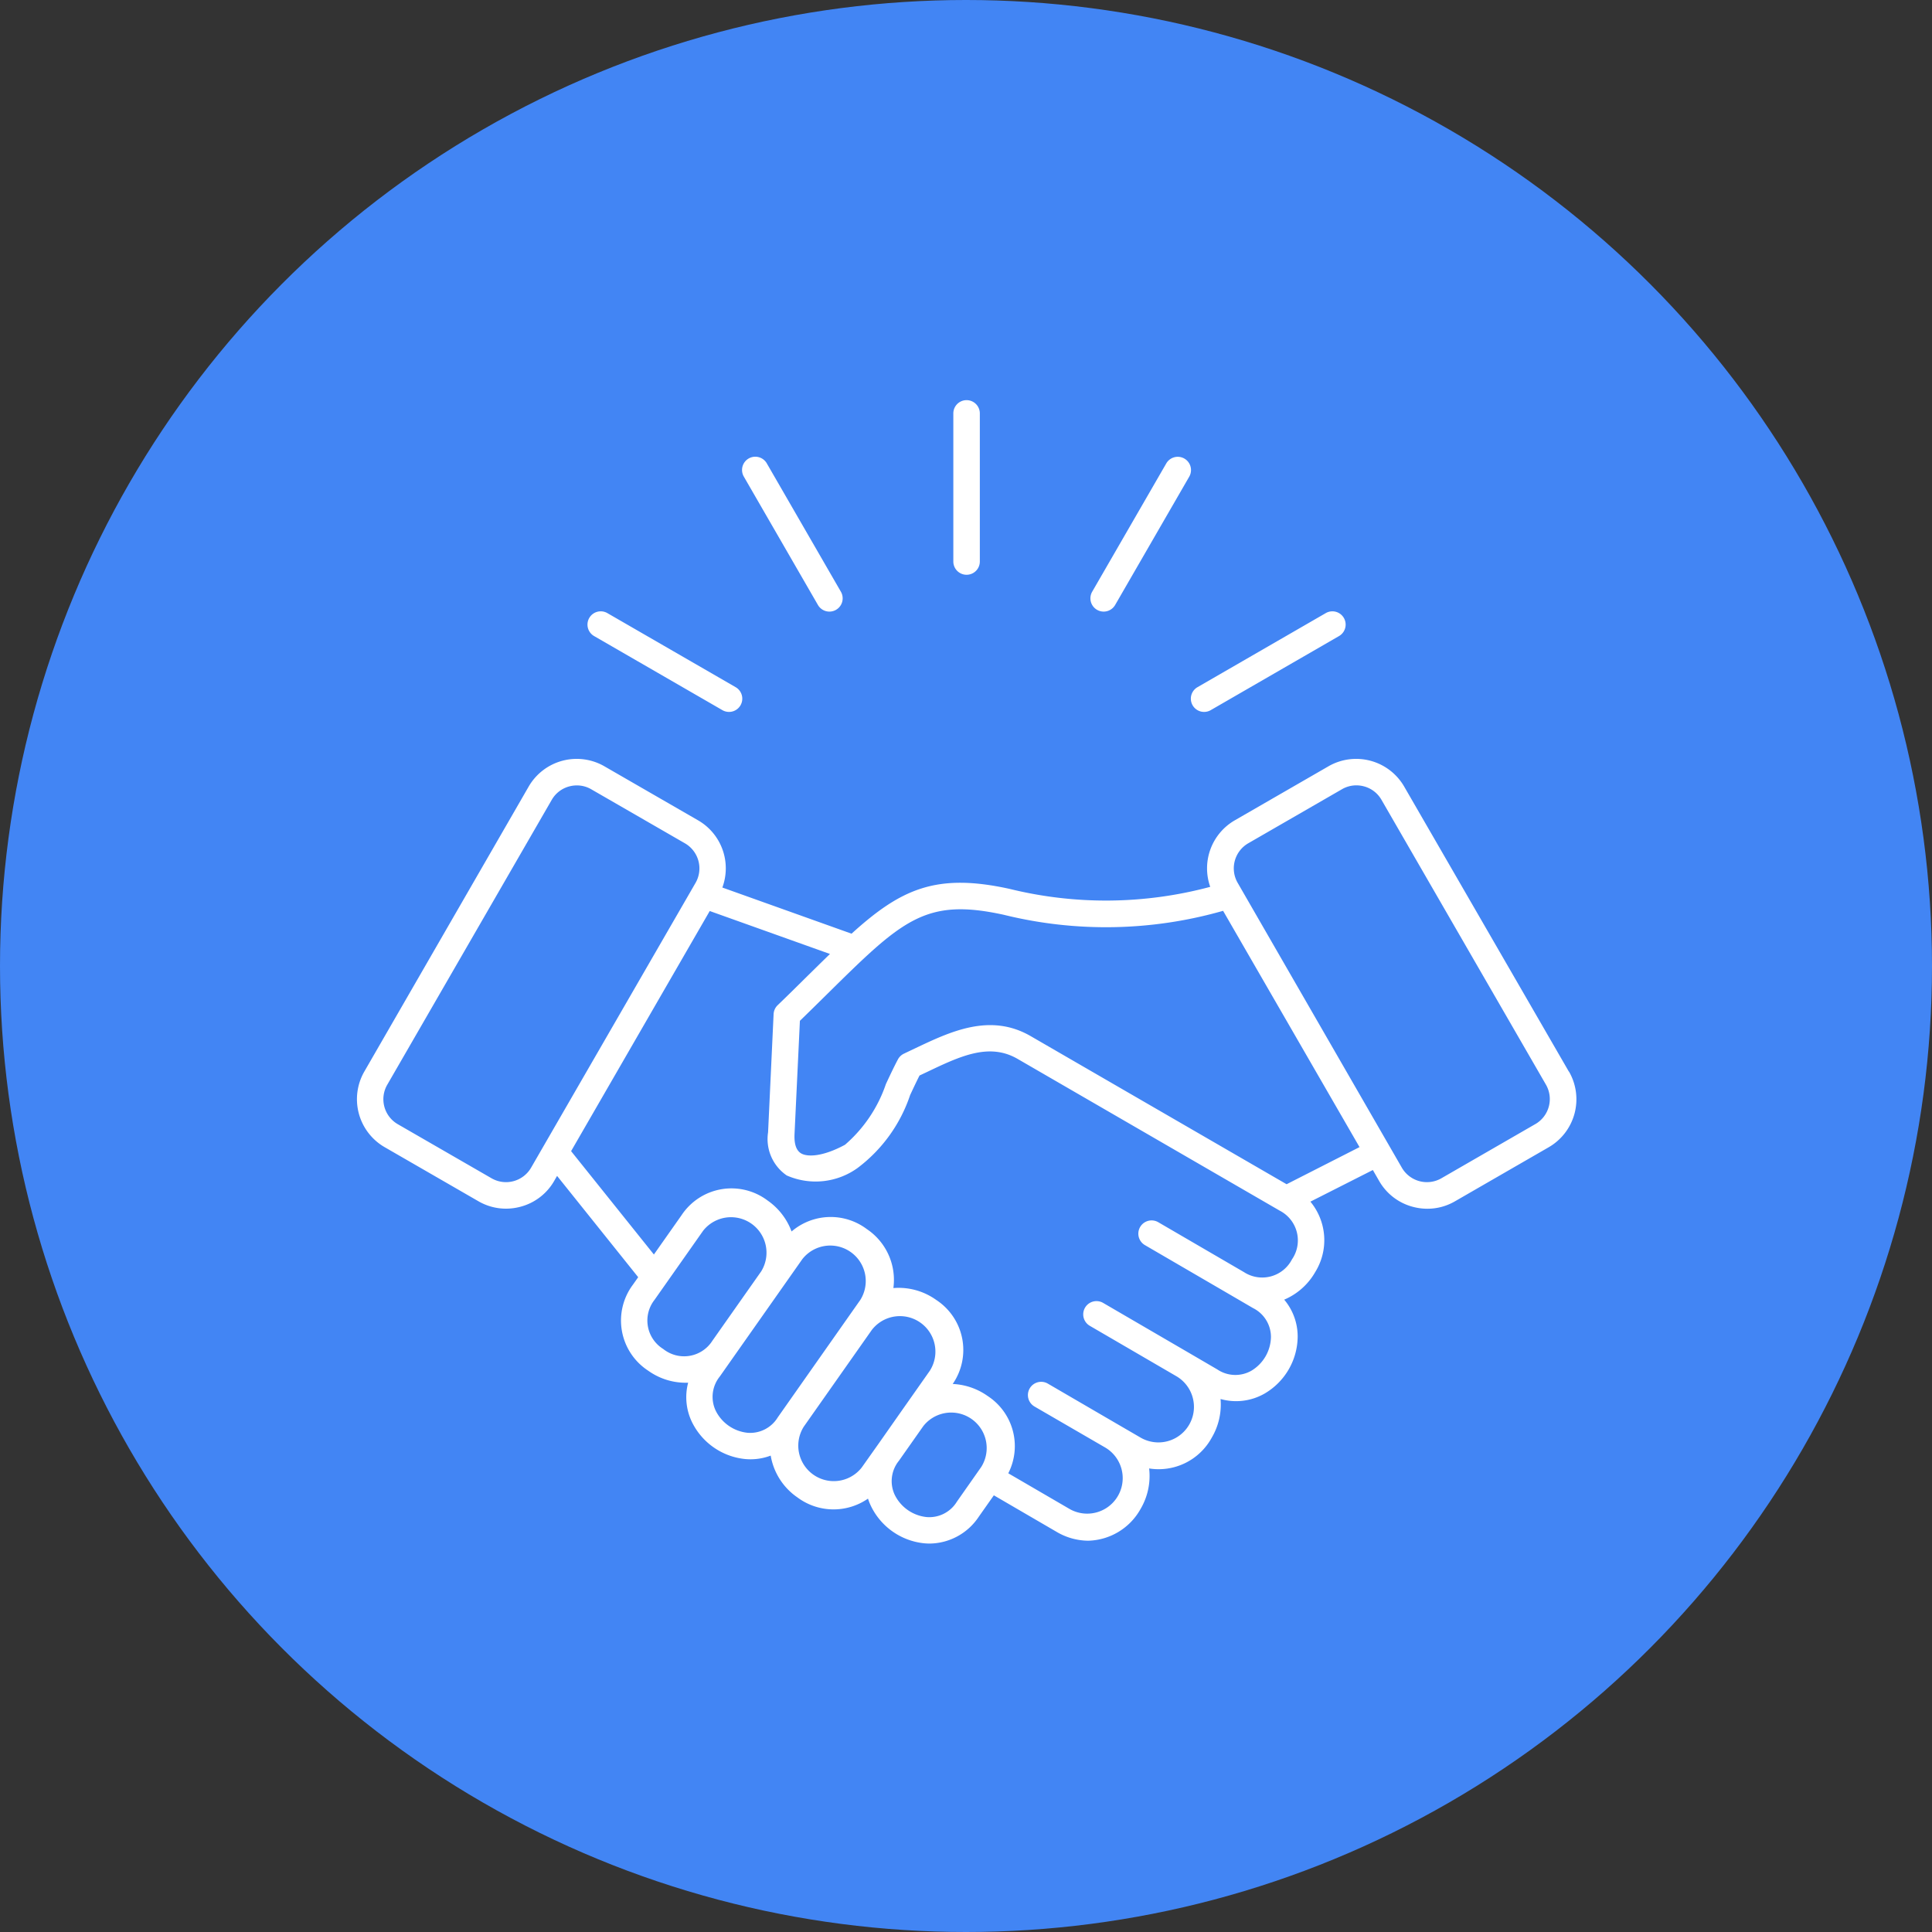
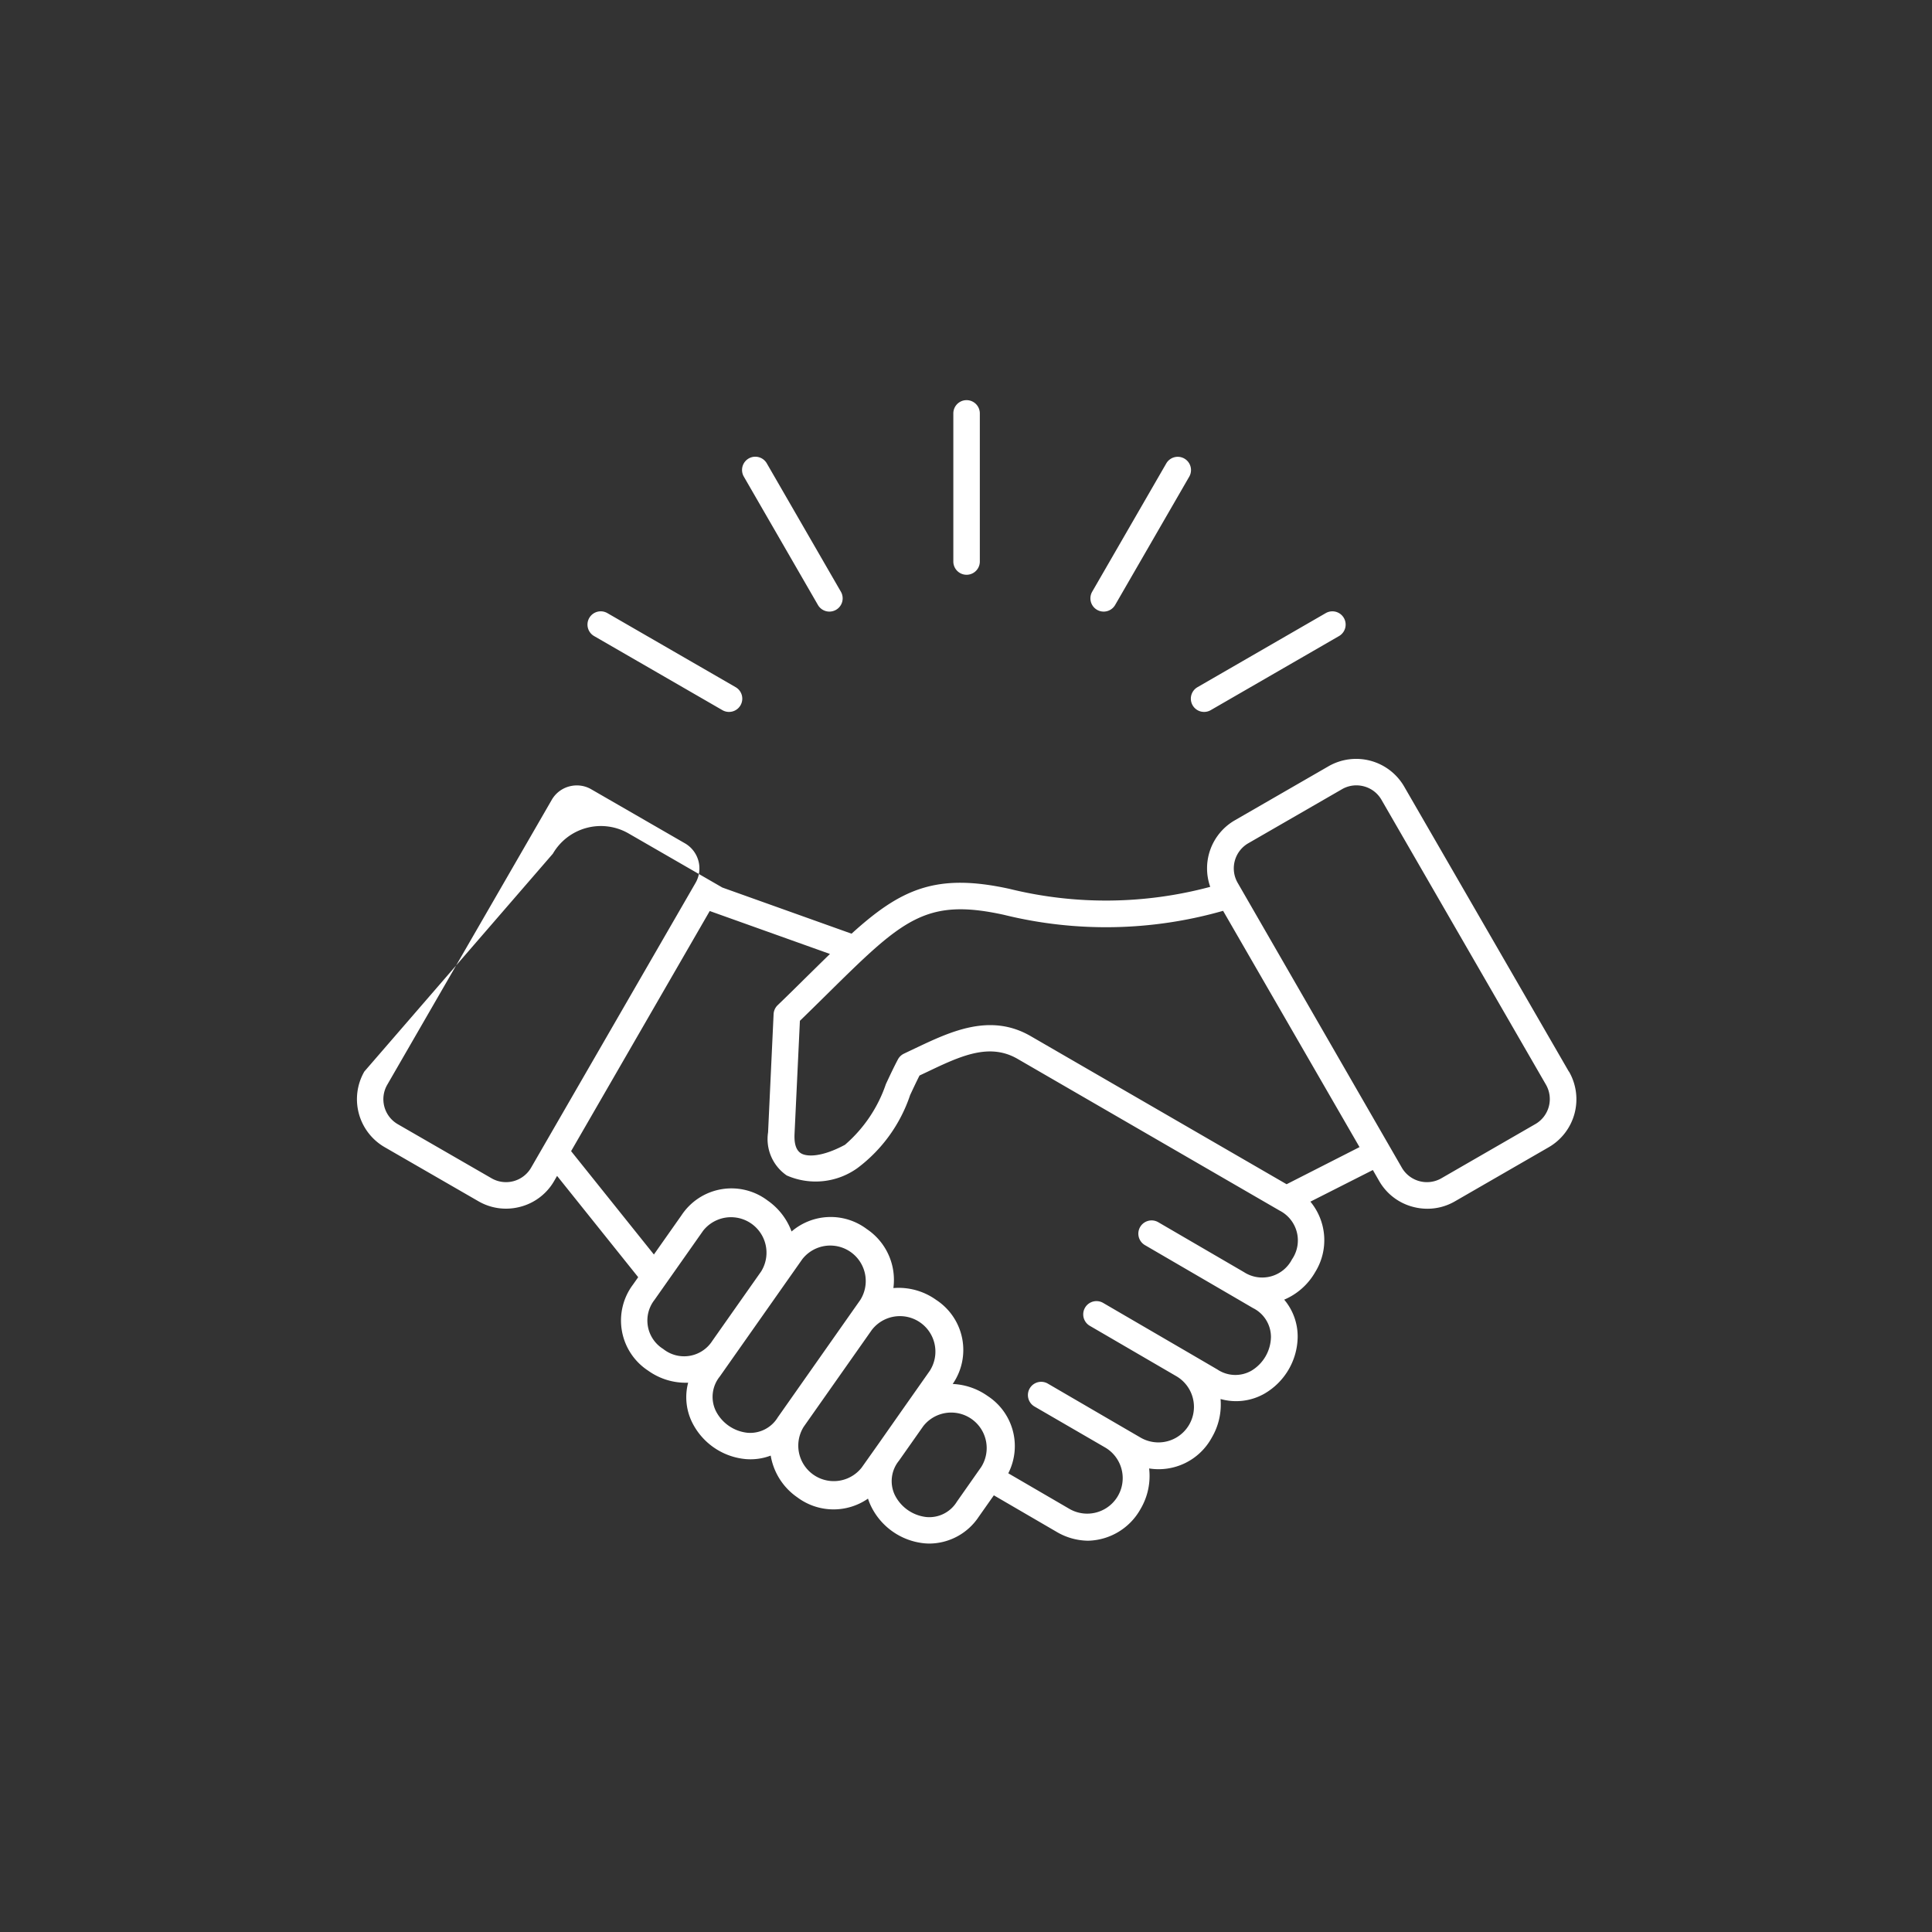
<svg xmlns="http://www.w3.org/2000/svg" width="70" height="70" viewBox="0 0 70 70">
  <rect x="0" y="0" width="70" height="70" fill="#333333" stroke="none" />
  <g id="Group_4667" data-name="Group 4667" transform="translate(-0.269 0.211)">
-     <circle id="Ellipse_58" data-name="Ellipse 58" cx="35" cy="35" r="35" transform="translate(0.269 -0.211)" fill="#4285f4" />
-     <path id="Path_13198" data-name="Path 13198" d="M69.9,64.584,63.934,54.258a2.01,2.01,0,0,0-2.74-.734l-3.4,1.961a2.009,2.009,0,0,0-.886,2.408,14.6,14.6,0,0,1-7.269.074c-2.659-.585-3.937,0-5.727,1.623l-4.681-1.672a2.007,2.007,0,0,0-.876-2.433l-3.4-1.961a2.01,2.01,0,0,0-2.74.734L26.26,64.584a2.008,2.008,0,0,0,.734,2.74l3.4,1.961a1.987,1.987,0,0,0,1,.268,2.023,2.023,0,0,0,.525-.07,1.991,1.991,0,0,0,1.218-.933l.106-.184,2.939,3.67-.19.27a2.169,2.169,0,0,0,.553,3.118,2.339,2.339,0,0,0,1.447.435,2.065,2.065,0,0,0,.126,1.4,2.412,2.412,0,0,0,1.942,1.366,2.064,2.064,0,0,0,.923-.125,2.3,2.3,0,0,0,.967,1.514,2.19,2.19,0,0,0,2.558.045,2.132,2.132,0,0,0,.1.253,2.412,2.412,0,0,0,1.942,1.366q.1.009.192.009a2.161,2.161,0,0,0,1.779-.971l.547-.777,2.257,1.314a2.29,2.29,0,0,0,1.158.331,2.234,2.234,0,0,0,1.9-1.149,2.351,2.351,0,0,0,.311-1.469,2.193,2.193,0,0,0,2.269-1.116,2.362,2.362,0,0,0,.319-1.4,2.077,2.077,0,0,0,1.6-.2,2.412,2.412,0,0,0,1.194-2.051,2.066,2.066,0,0,0-.488-1.349,2.351,2.351,0,0,0,1.124-1,2.189,2.189,0,0,0-.175-2.551L62.8,68.153l.23.4a1.992,1.992,0,0,0,1.218.933,2.027,2.027,0,0,0,.525.07,1.987,1.987,0,0,0,1-.268l3.4-1.961a2.008,2.008,0,0,0,.734-2.74ZM32.3,68.071a1.05,1.05,0,0,1-1.428.383l-3.4-1.961a1.046,1.046,0,0,1-.383-1.428l5.962-10.326a1.038,1.038,0,0,1,.635-.485,1.062,1.062,0,0,1,.275-.036,1.033,1.033,0,0,1,.518.139l3.4,1.961a1.05,1.05,0,0,1,.383,1.428Zm4.792,6.568a1.213,1.213,0,0,1-.32-1.78l1.764-2.508a1.286,1.286,0,0,1,2.1,1.478l-.791,1.124-.975,1.386A1.213,1.213,0,0,1,37.091,74.639Zm3.048,3.034a1.456,1.456,0,0,1-1.156-.813,1.172,1.172,0,0,1,.154-1.225l.523-.744.975-1.386,1.493-2.123a1.286,1.286,0,0,1,2.1,1.479l-.375.533L41.39,76.9l-.15.213A1.17,1.17,0,0,1,40.14,77.673Zm4.14,1.26a1.286,1.286,0,0,1-2.1-1.479l2.466-3.506h0a1.286,1.286,0,0,1,2.1,1.481l-1.019,1.449v0L44.9,78.057Zm3.449,1.236a1.171,1.171,0,0,1-1.1.558,1.456,1.456,0,0,1-1.156-.813,1.171,1.171,0,0,1,.154-1.225l.055-.078v0l.829-1.178a1.286,1.286,0,0,1,2.1,1.479Zm12.146-8.789a1.213,1.213,0,0,1-1.745.472l-3.105-1.808a.48.48,0,0,0-.483.83l3.105,1.808h0l.811.473a1.171,1.171,0,0,1,.65,1.049,1.456,1.456,0,0,1-.711,1.222,1.172,1.172,0,0,1-1.233-.048l-1-.584h0l-3.136-1.826a.48.48,0,0,0-.483.83l3.136,1.826h0a1.286,1.286,0,0,1-1.3,2.222l-.8-.465h0l-2.557-1.489a.48.48,0,1,0-.483.83L53.1,78.206h0a1.286,1.286,0,0,1-1.3,2.221l-2.209-1.286a2.166,2.166,0,0,0-.747-2.8,2.374,2.374,0,0,0-1.267-.436,2.166,2.166,0,0,0-.6-3.047,2.334,2.334,0,0,0-1.549-.428,2.216,2.216,0,0,0-.964-2.138,2.175,2.175,0,0,0-2.725.088,2.364,2.364,0,0,0-.867-1.121,2.169,2.169,0,0,0-3.121.534l-1,1.421-3-3.745,5.023-8.7,4.356,1.556c-.25.242-.511.5-.79.774-.347.342-.706.7-1.106,1.083a.48.48,0,0,0-.146.322l-.2,4.282a1.6,1.6,0,0,0,.676,1.564,2.6,2.6,0,0,0,2.571-.274,5.476,5.476,0,0,0,1.9-2.64c.117-.249.228-.487.34-.707l.28-.132c1.2-.572,2.244-1.065,3.272-.471l9.5,5.5a1.213,1.213,0,0,1,.452,1.751Zm-.2-2.712L50.4,63.3c-1.466-.846-2.9-.165-4.165.435-.14.066-.28.133-.42.2a.481.481,0,0,0-.223.211c-.148.279-.288.577-.435.892a5.051,5.051,0,0,1-1.482,2.2c-.83.448-1.382.445-1.6.306s-.24-.456-.228-.705l.194-4.092c.349-.339.667-.652.976-.957,2.737-2.7,3.563-3.511,6.421-2.882a15.449,15.449,0,0,0,7.936-.146l4.943,8.561Zm9.005-2.175-3.4,1.961a1.05,1.05,0,0,1-1.428-.383L57.9,57.744a1.05,1.05,0,0,1,.383-1.428l3.4-1.961a1.033,1.033,0,0,1,.518-.139,1.063,1.063,0,0,1,.275.036,1.038,1.038,0,0,1,.635.485l5.962,10.326A1.046,1.046,0,0,1,68.682,66.492ZM52.631,47.2l2.684-4.648a.48.48,0,1,1,.832.48l-2.684,4.648a.48.48,0,0,1-.832-.48ZM47.6,46.106V40.739a.48.48,0,0,1,.96,0v5.367a.48.48,0,0,1-.96,0Zm8.846,4.553,4.648-2.684a.48.48,0,0,1,.48.832l-4.648,2.684a.48.48,0,1,1-.48-.832ZM34.409,48.151a.48.48,0,0,1,.656-.176l4.648,2.684a.48.48,0,1,1-.48.832l-4.648-2.684A.48.48,0,0,1,34.409,48.151Zm5.6-5.122a.48.48,0,0,1,.832-.48L43.526,47.2a.48.48,0,1,1-.832.48Z" transform="translate(-12.79 -25.972)" fill="#fff" />
+     <path id="Path_13198" data-name="Path 13198" d="M69.9,64.584,63.934,54.258a2.01,2.01,0,0,0-2.74-.734l-3.4,1.961a2.009,2.009,0,0,0-.886,2.408,14.6,14.6,0,0,1-7.269.074c-2.659-.585-3.937,0-5.727,1.623l-4.681-1.672l-3.4-1.961a2.01,2.01,0,0,0-2.74.734L26.26,64.584a2.008,2.008,0,0,0,.734,2.74l3.4,1.961a1.987,1.987,0,0,0,1,.268,2.023,2.023,0,0,0,.525-.07,1.991,1.991,0,0,0,1.218-.933l.106-.184,2.939,3.67-.19.27a2.169,2.169,0,0,0,.553,3.118,2.339,2.339,0,0,0,1.447.435,2.065,2.065,0,0,0,.126,1.4,2.412,2.412,0,0,0,1.942,1.366,2.064,2.064,0,0,0,.923-.125,2.3,2.3,0,0,0,.967,1.514,2.19,2.19,0,0,0,2.558.045,2.132,2.132,0,0,0,.1.253,2.412,2.412,0,0,0,1.942,1.366q.1.009.192.009a2.161,2.161,0,0,0,1.779-.971l.547-.777,2.257,1.314a2.29,2.29,0,0,0,1.158.331,2.234,2.234,0,0,0,1.9-1.149,2.351,2.351,0,0,0,.311-1.469,2.193,2.193,0,0,0,2.269-1.116,2.362,2.362,0,0,0,.319-1.4,2.077,2.077,0,0,0,1.6-.2,2.412,2.412,0,0,0,1.194-2.051,2.066,2.066,0,0,0-.488-1.349,2.351,2.351,0,0,0,1.124-1,2.189,2.189,0,0,0-.175-2.551L62.8,68.153l.23.4a1.992,1.992,0,0,0,1.218.933,2.027,2.027,0,0,0,.525.07,1.987,1.987,0,0,0,1-.268l3.4-1.961a2.008,2.008,0,0,0,.734-2.74ZM32.3,68.071a1.05,1.05,0,0,1-1.428.383l-3.4-1.961a1.046,1.046,0,0,1-.383-1.428l5.962-10.326a1.038,1.038,0,0,1,.635-.485,1.062,1.062,0,0,1,.275-.036,1.033,1.033,0,0,1,.518.139l3.4,1.961a1.05,1.05,0,0,1,.383,1.428Zm4.792,6.568a1.213,1.213,0,0,1-.32-1.78l1.764-2.508a1.286,1.286,0,0,1,2.1,1.478l-.791,1.124-.975,1.386A1.213,1.213,0,0,1,37.091,74.639Zm3.048,3.034a1.456,1.456,0,0,1-1.156-.813,1.172,1.172,0,0,1,.154-1.225l.523-.744.975-1.386,1.493-2.123a1.286,1.286,0,0,1,2.1,1.479l-.375.533L41.39,76.9l-.15.213A1.17,1.17,0,0,1,40.14,77.673Zm4.14,1.26a1.286,1.286,0,0,1-2.1-1.479l2.466-3.506h0a1.286,1.286,0,0,1,2.1,1.481l-1.019,1.449v0L44.9,78.057Zm3.449,1.236a1.171,1.171,0,0,1-1.1.558,1.456,1.456,0,0,1-1.156-.813,1.171,1.171,0,0,1,.154-1.225l.055-.078v0l.829-1.178a1.286,1.286,0,0,1,2.1,1.479Zm12.146-8.789a1.213,1.213,0,0,1-1.745.472l-3.105-1.808a.48.48,0,0,0-.483.83l3.105,1.808h0l.811.473a1.171,1.171,0,0,1,.65,1.049,1.456,1.456,0,0,1-.711,1.222,1.172,1.172,0,0,1-1.233-.048l-1-.584h0l-3.136-1.826a.48.48,0,0,0-.483.83l3.136,1.826h0a1.286,1.286,0,0,1-1.3,2.222l-.8-.465h0l-2.557-1.489a.48.48,0,1,0-.483.83L53.1,78.206h0a1.286,1.286,0,0,1-1.3,2.221l-2.209-1.286a2.166,2.166,0,0,0-.747-2.8,2.374,2.374,0,0,0-1.267-.436,2.166,2.166,0,0,0-.6-3.047,2.334,2.334,0,0,0-1.549-.428,2.216,2.216,0,0,0-.964-2.138,2.175,2.175,0,0,0-2.725.088,2.364,2.364,0,0,0-.867-1.121,2.169,2.169,0,0,0-3.121.534l-1,1.421-3-3.745,5.023-8.7,4.356,1.556c-.25.242-.511.5-.79.774-.347.342-.706.7-1.106,1.083a.48.48,0,0,0-.146.322l-.2,4.282a1.6,1.6,0,0,0,.676,1.564,2.6,2.6,0,0,0,2.571-.274,5.476,5.476,0,0,0,1.9-2.64c.117-.249.228-.487.34-.707l.28-.132c1.2-.572,2.244-1.065,3.272-.471l9.5,5.5a1.213,1.213,0,0,1,.452,1.751Zm-.2-2.712L50.4,63.3c-1.466-.846-2.9-.165-4.165.435-.14.066-.28.133-.42.2a.481.481,0,0,0-.223.211c-.148.279-.288.577-.435.892a5.051,5.051,0,0,1-1.482,2.2c-.83.448-1.382.445-1.6.306s-.24-.456-.228-.705l.194-4.092c.349-.339.667-.652.976-.957,2.737-2.7,3.563-3.511,6.421-2.882a15.449,15.449,0,0,0,7.936-.146l4.943,8.561Zm9.005-2.175-3.4,1.961a1.05,1.05,0,0,1-1.428-.383L57.9,57.744a1.05,1.05,0,0,1,.383-1.428l3.4-1.961a1.033,1.033,0,0,1,.518-.139,1.063,1.063,0,0,1,.275.036,1.038,1.038,0,0,1,.635.485l5.962,10.326A1.046,1.046,0,0,1,68.682,66.492ZM52.631,47.2l2.684-4.648a.48.48,0,1,1,.832.48l-2.684,4.648a.48.48,0,0,1-.832-.48ZM47.6,46.106V40.739a.48.48,0,0,1,.96,0v5.367a.48.48,0,0,1-.96,0Zm8.846,4.553,4.648-2.684a.48.48,0,0,1,.48.832l-4.648,2.684a.48.48,0,1,1-.48-.832ZM34.409,48.151a.48.48,0,0,1,.656-.176l4.648,2.684a.48.48,0,1,1-.48.832l-4.648-2.684A.48.48,0,0,1,34.409,48.151Zm5.6-5.122a.48.48,0,0,1,.832-.48L43.526,47.2a.48.48,0,1,1-.832.48Z" transform="translate(-12.79 -25.972)" fill="#fff" />
  </g>
</svg>